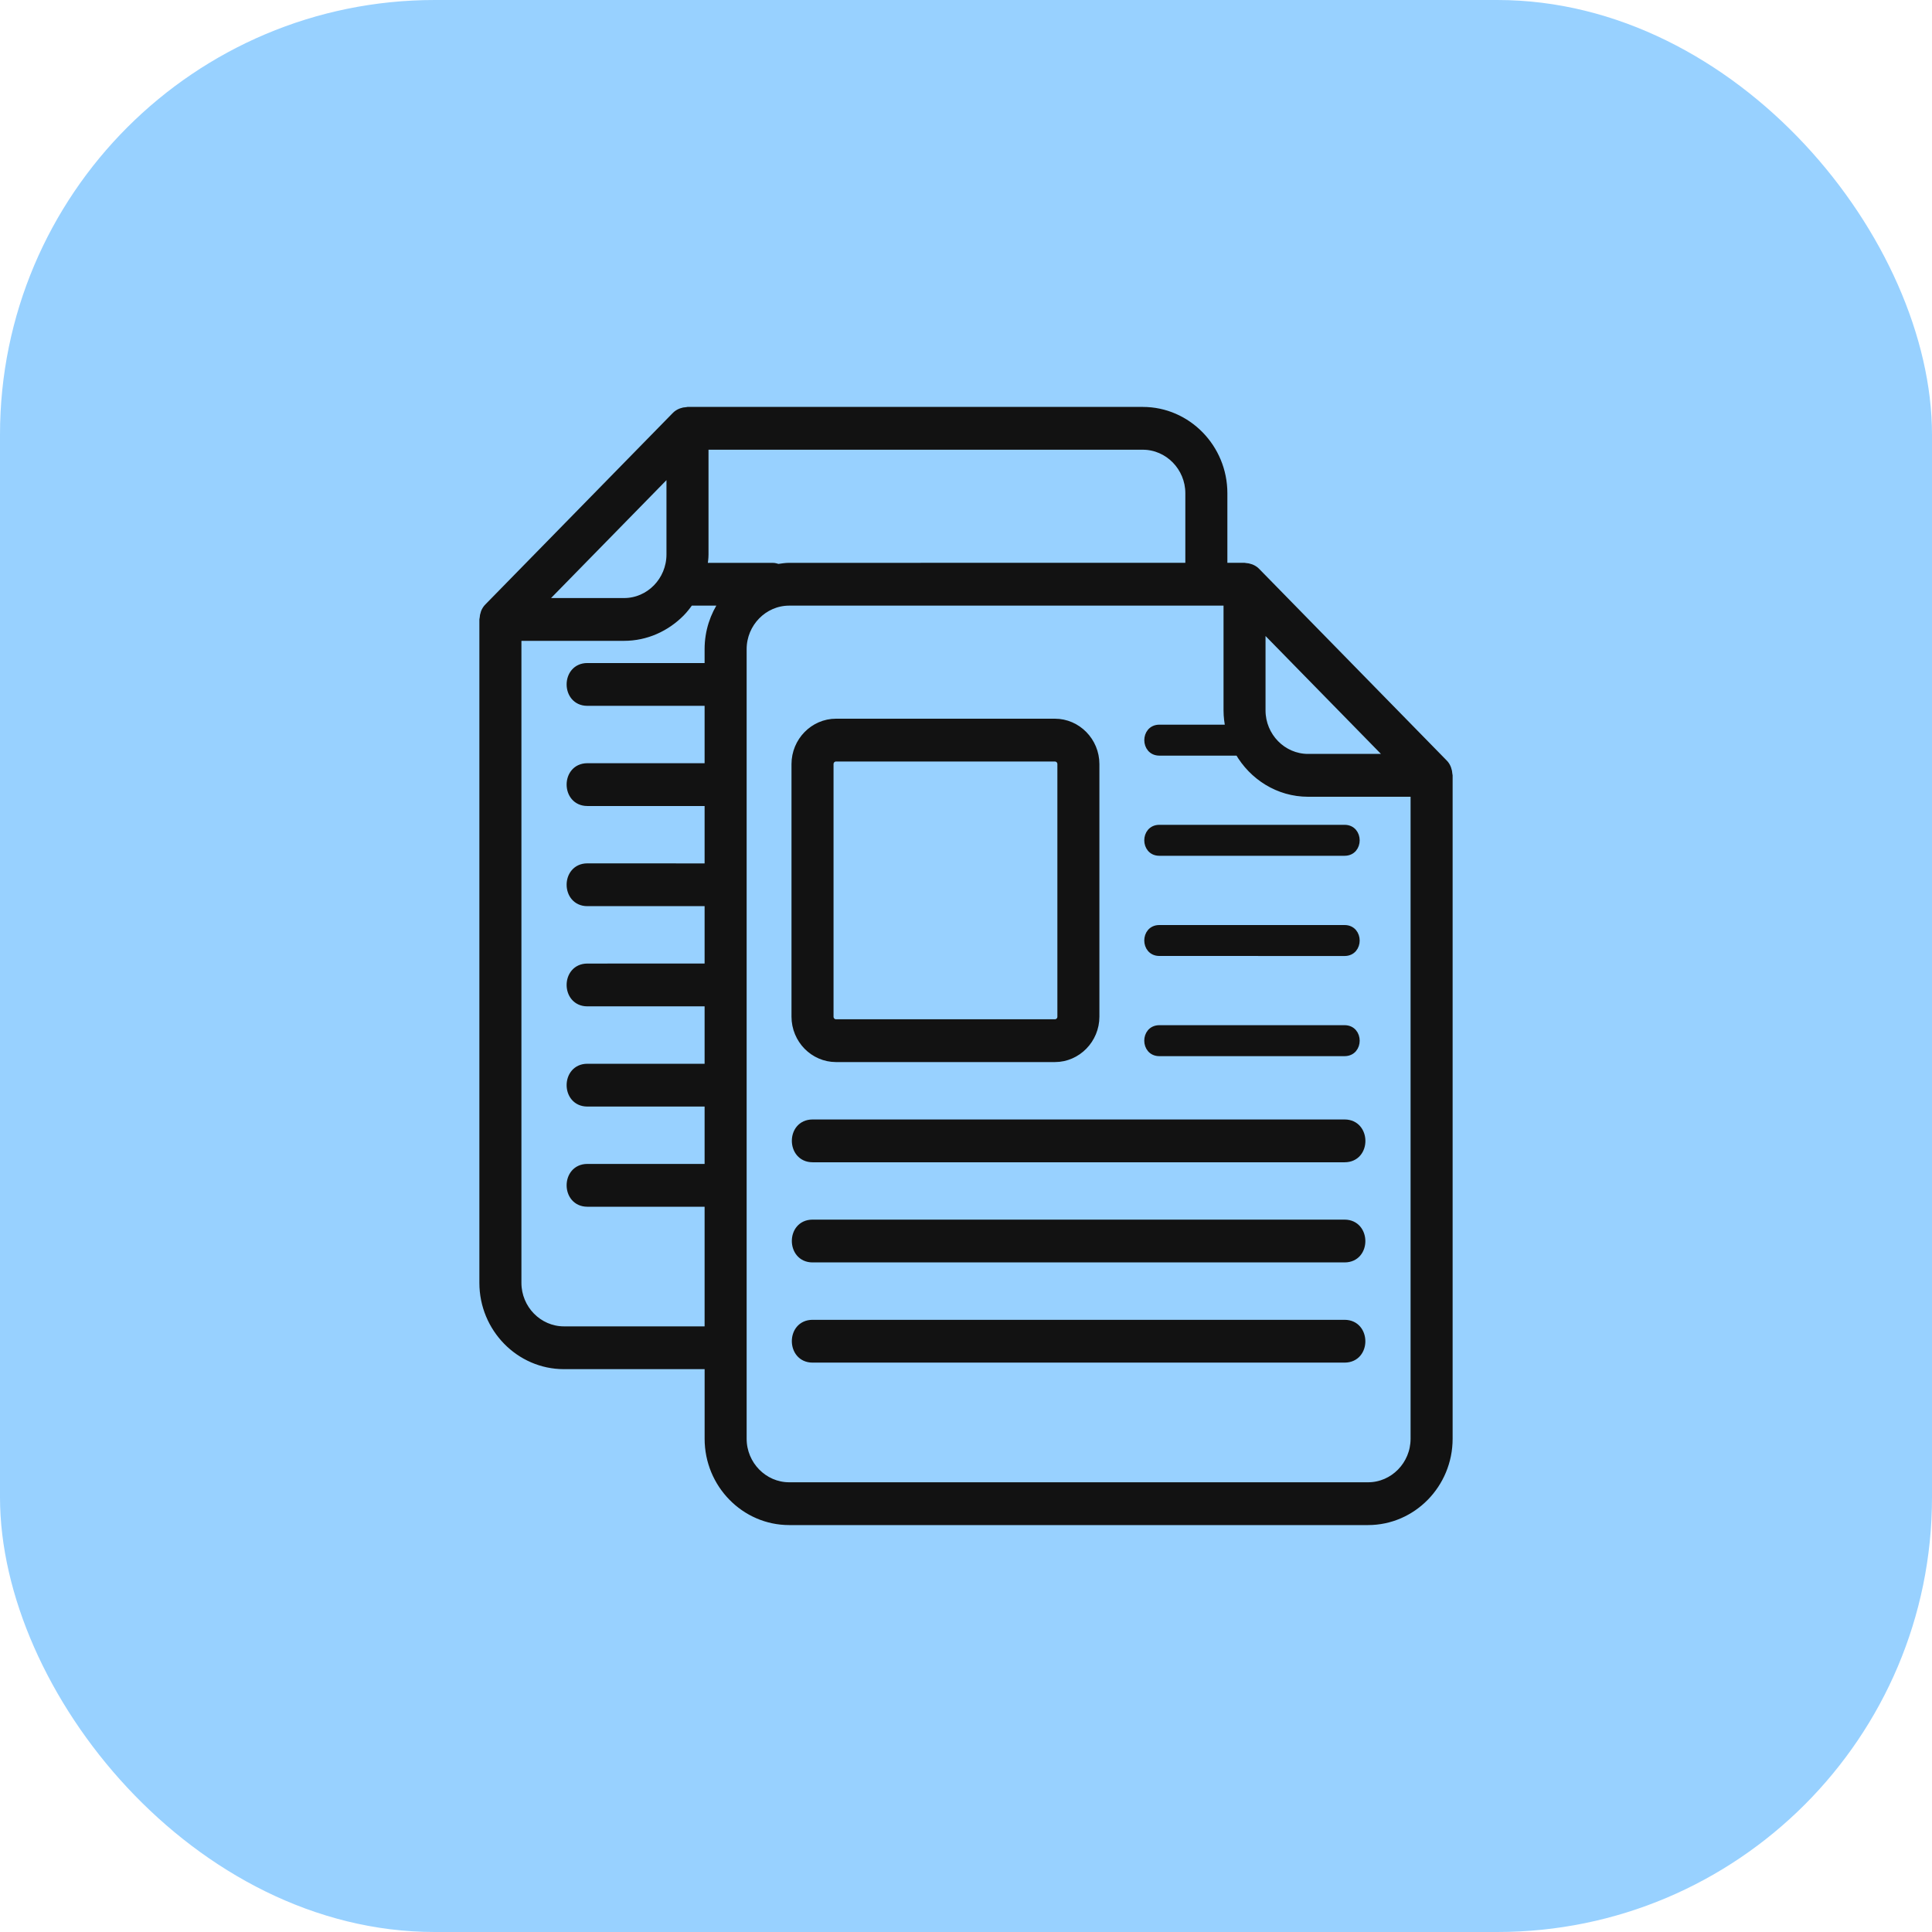
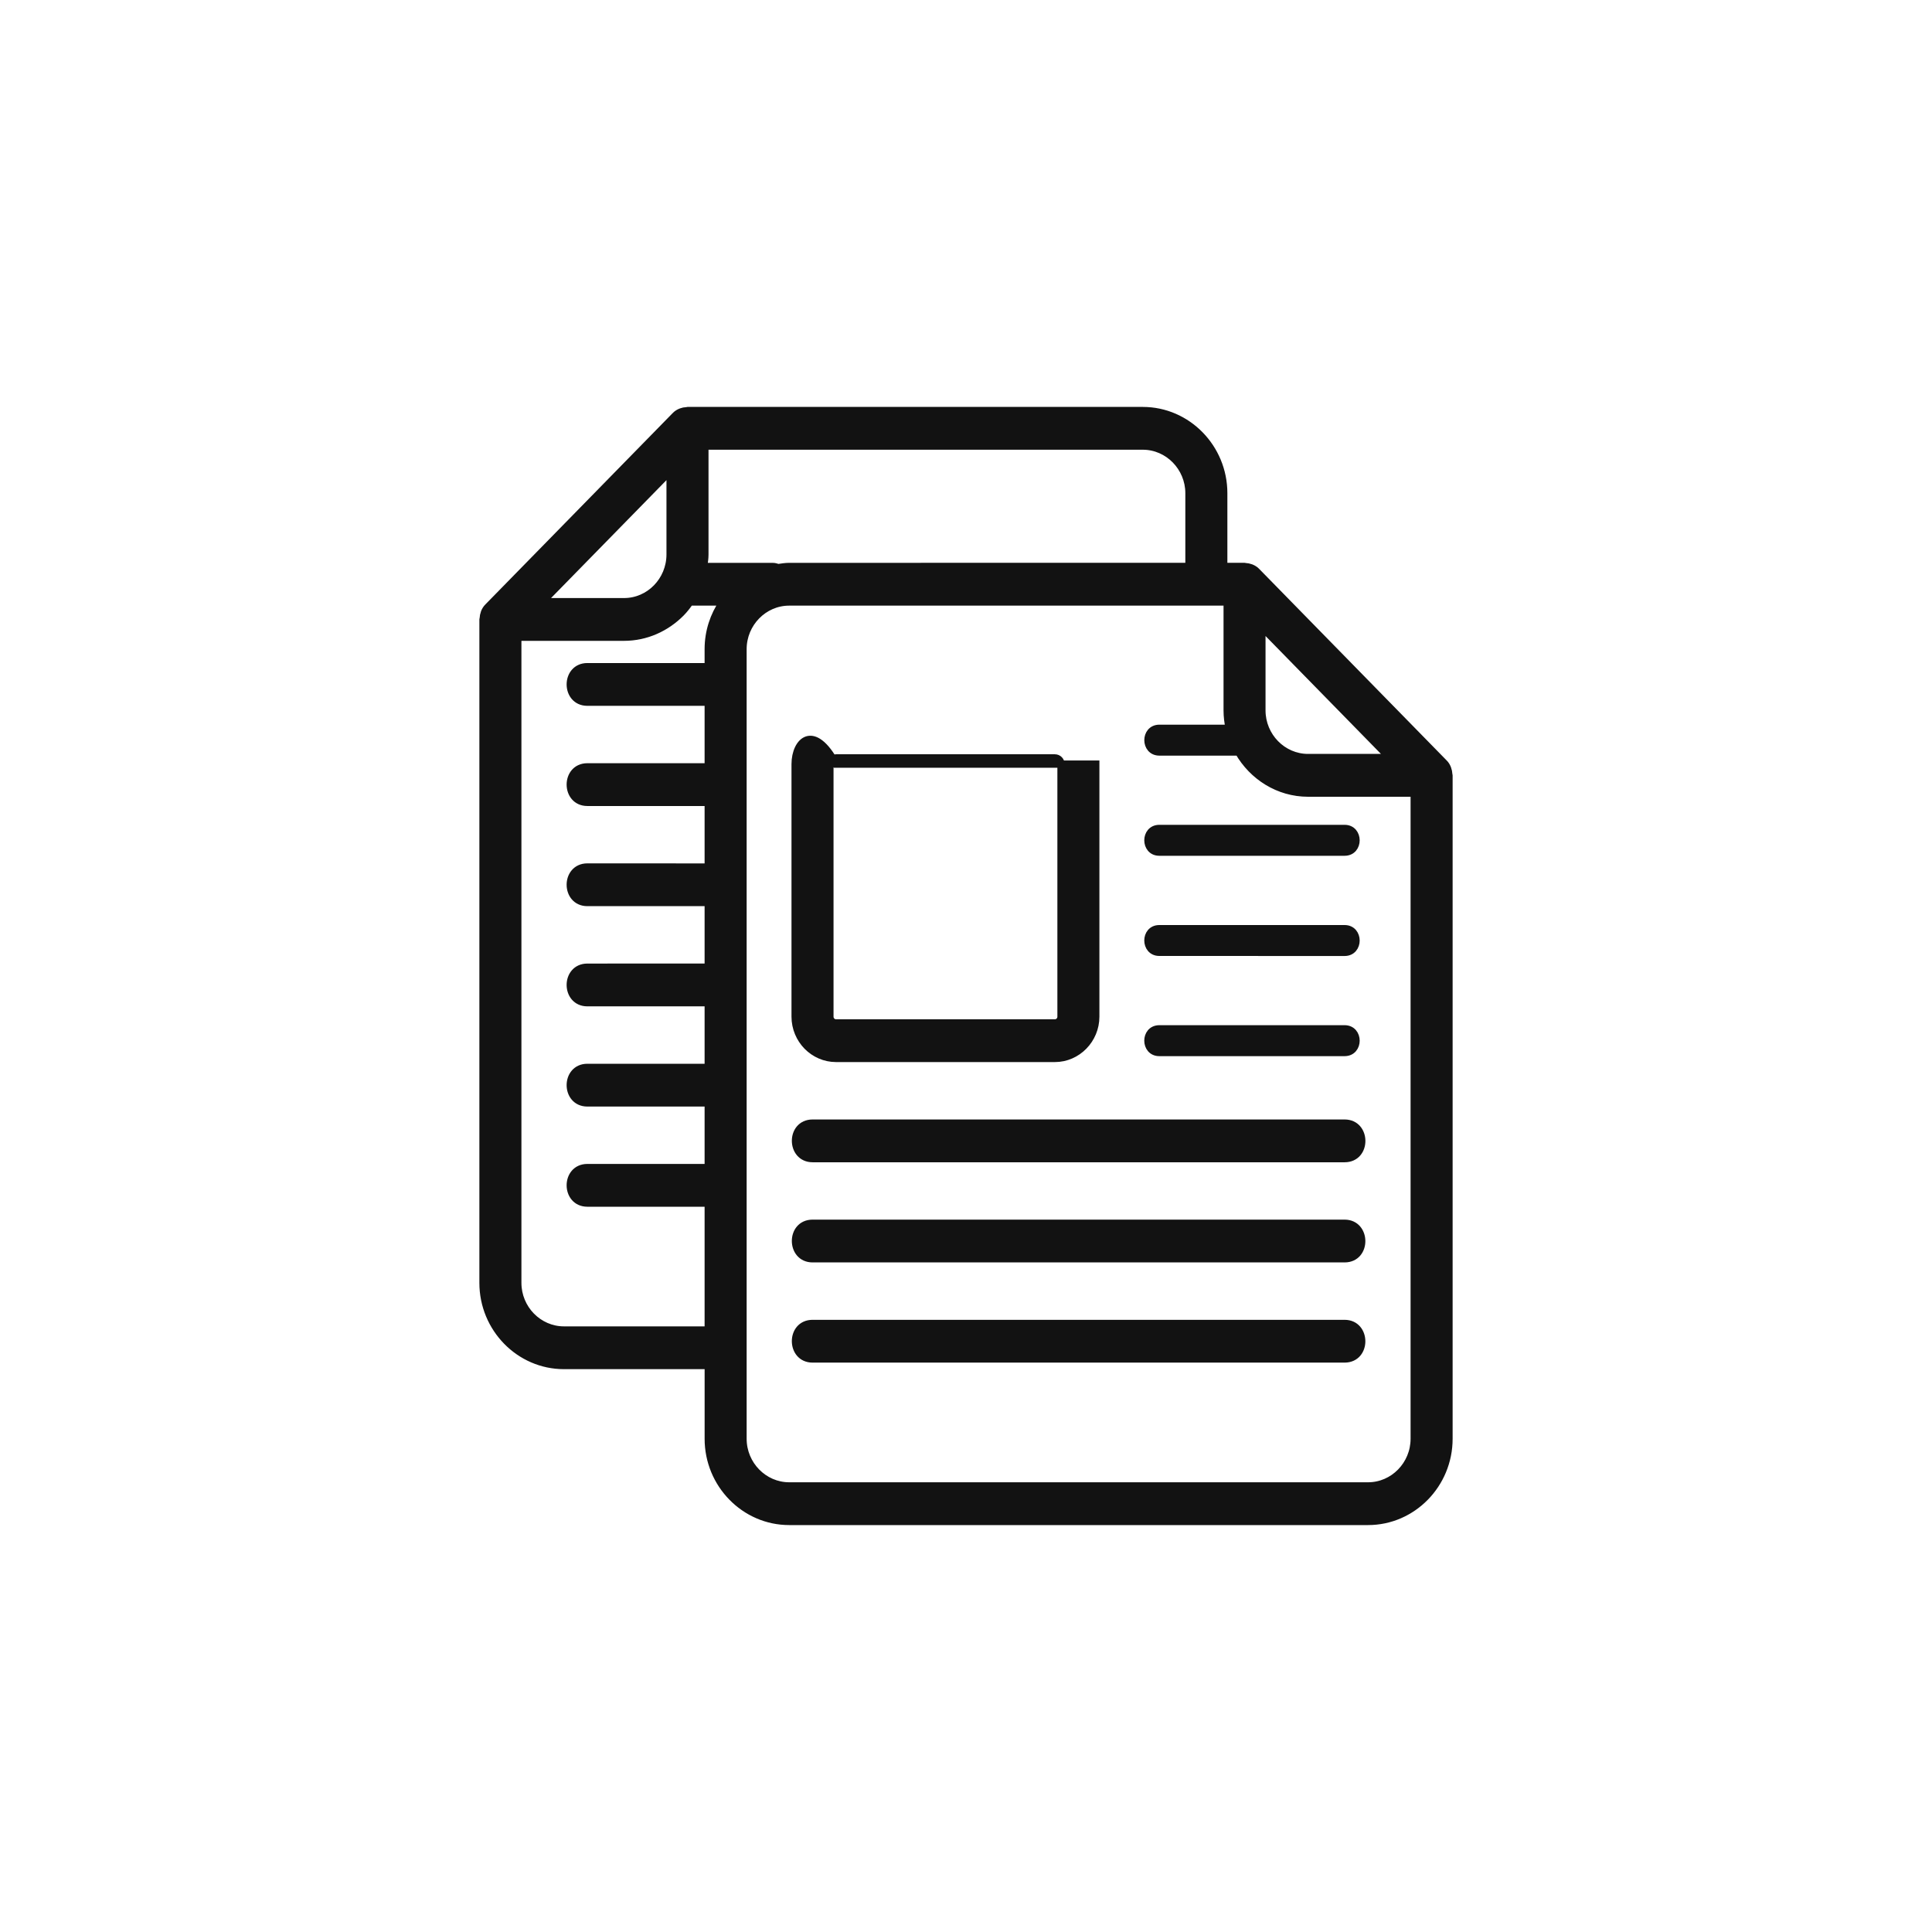
<svg xmlns="http://www.w3.org/2000/svg" width="80" height="80" viewBox="0 0 80 80" fill="none">
-   <rect width="80" height="80" rx="18" fill="#98D1FF" />
-   <path fill-rule="evenodd" clip-rule="evenodd" d="M59.989 32.048C59.985 31.979 59.973 31.912 59.948 31.845C59.943 31.832 59.941 31.82 59.936 31.809C59.902 31.727 59.858 31.651 59.788 31.585L52.041 23.67C51.974 23.596 51.894 23.549 51.81 23.514C51.801 23.511 51.793 23.509 51.784 23.505C51.716 23.48 51.649 23.467 51.578 23.463C51.562 23.462 51.547 23.454 51.531 23.454H50.673V20.423C50.673 18.539 49.166 17 47.322 17H28.466C28.45 17 28.433 17.009 28.417 17.009C28.349 17.011 28.283 17.025 28.218 17.049C28.207 17.053 28.196 17.055 28.186 17.06C28.104 17.094 28.024 17.142 27.956 17.216L20.211 25.128C20.142 25.195 20.096 25.271 20.062 25.353C20.059 25.362 20.057 25.373 20.053 25.384C20.028 25.452 20.014 25.523 20.011 25.596C20.009 25.614 20 25.63 20 25.648V53.121C20 55.005 21.507 56.544 23.351 56.544H29.327V59.577C29.327 60.519 29.703 61.376 30.311 61.995C30.917 62.615 31.756 63 32.678 63H56.649C58.495 63 60 61.461 60 59.577V32.105C60 32.085 59.989 32.068 59.989 32.048ZM52.253 29.416V25.968L57.539 31.368H54.163C53.639 31.368 53.16 31.148 52.814 30.794C52.468 30.44 52.253 29.952 52.253 29.416ZM49.232 20.423V23.454H45.382L36.32 23.456H32.677C32.521 23.456 32.373 23.482 32.222 23.503C32.151 23.482 32.082 23.456 31.995 23.456H29.138C29.161 23.293 29.188 23.131 29.188 22.962V18.472H47.322C48.37 18.472 49.232 19.352 49.232 20.423ZM27.747 19.514V22.962C27.745 24.035 26.89 24.916 25.837 24.914H22.461L27.747 19.514ZM23.351 55.072C22.827 55.072 22.349 54.852 22.002 54.498C21.656 54.145 21.441 53.656 21.441 53.121V26.386H25.837C26.759 26.386 27.589 25.999 28.203 25.38C28.338 25.242 28.457 25.088 28.569 24.928H29.932C29.552 25.483 29.326 26.153 29.326 26.879V27.605H24.319C23.376 27.609 23.379 29.074 24.319 29.077H29.326V31.753H24.319C23.376 31.756 23.379 33.221 24.319 33.225H29.326V35.902L24.319 35.9C23.376 35.904 23.379 37.368 24.319 37.372H29.326V40.047L24.319 40.049C23.376 40.053 23.379 41.517 24.319 41.521H29.326V44.198H24.319C23.376 44.202 23.379 45.667 24.319 45.67H29.326V48.346H24.319C23.376 48.349 23.379 49.814 24.319 49.818H29.326V55.072L23.351 55.072ZM57.997 60.955C57.651 61.309 57.173 61.528 56.649 61.528H32.678C31.629 61.528 30.767 60.648 30.767 59.577V26.879C30.767 25.808 31.629 24.928 32.678 24.928H50.814V29.418C50.814 29.672 50.846 29.919 50.897 30.157H48.004C47.375 30.161 47.377 31.136 48.004 31.139H51.286C51.869 32.152 52.937 32.842 54.165 32.842H58.559V59.577C58.559 60.112 58.344 60.601 57.997 60.955ZM33.646 46.505H55.682C56.617 46.508 56.631 47.973 55.682 47.977H33.646C32.709 47.973 32.697 46.508 33.646 46.505ZM55.68 52.124H33.644C32.709 52.121 32.697 50.656 33.644 50.652H55.68C56.615 50.656 56.629 52.121 55.68 52.124ZM55.68 56.273H33.644C32.709 56.27 32.697 54.805 33.644 54.801H55.68C56.615 54.803 56.629 56.268 55.68 56.273ZM48.002 34.304H55.68C56.306 34.306 56.311 35.283 55.68 35.286H48.002C47.377 35.285 47.373 34.308 48.002 34.304ZM48.002 38.454H55.68C56.306 38.456 56.311 39.432 55.68 39.436L48.002 39.434C47.377 39.432 47.373 38.456 48.002 38.454ZM55.68 43.583H48.002C47.377 43.581 47.372 42.605 48.002 42.601H55.68C56.307 42.603 56.311 43.579 55.68 43.583ZM34.617 43.828H43.681C44.611 43.828 45.374 43.047 45.374 42.098V31.64C45.374 30.689 44.611 29.91 43.681 29.91H34.617C33.686 29.91 32.924 30.691 32.924 31.64V42.098C32.924 42.574 33.116 43.008 33.423 43.322C33.731 43.634 34.154 43.828 34.617 43.828ZM34.365 31.64C34.365 31.497 34.477 31.383 34.617 31.383H43.681C43.822 31.383 43.934 31.497 43.934 31.64V42.099C43.934 42.242 43.822 42.356 43.681 42.356H34.617C34.477 42.356 34.365 42.242 34.365 42.099V31.64Z" fill="#121212" stroke="#121212" stroke-width="0.3" />
+   <path fill-rule="evenodd" clip-rule="evenodd" d="M59.989 32.048C59.985 31.979 59.973 31.912 59.948 31.845C59.943 31.832 59.941 31.82 59.936 31.809C59.902 31.727 59.858 31.651 59.788 31.585L52.041 23.67C51.974 23.596 51.894 23.549 51.81 23.514C51.801 23.511 51.793 23.509 51.784 23.505C51.716 23.48 51.649 23.467 51.578 23.463C51.562 23.462 51.547 23.454 51.531 23.454H50.673V20.423C50.673 18.539 49.166 17 47.322 17H28.466C28.45 17 28.433 17.009 28.417 17.009C28.349 17.011 28.283 17.025 28.218 17.049C28.207 17.053 28.196 17.055 28.186 17.06C28.104 17.094 28.024 17.142 27.956 17.216L20.211 25.128C20.142 25.195 20.096 25.271 20.062 25.353C20.059 25.362 20.057 25.373 20.053 25.384C20.028 25.452 20.014 25.523 20.011 25.596C20.009 25.614 20 25.63 20 25.648V53.121C20 55.005 21.507 56.544 23.351 56.544H29.327V59.577C29.327 60.519 29.703 61.376 30.311 61.995C30.917 62.615 31.756 63 32.678 63H56.649C58.495 63 60 61.461 60 59.577V32.105C60 32.085 59.989 32.068 59.989 32.048ZM52.253 29.416V25.968L57.539 31.368H54.163C53.639 31.368 53.16 31.148 52.814 30.794C52.468 30.44 52.253 29.952 52.253 29.416ZM49.232 20.423V23.454H45.382L36.32 23.456H32.677C32.521 23.456 32.373 23.482 32.222 23.503C32.151 23.482 32.082 23.456 31.995 23.456H29.138C29.161 23.293 29.188 23.131 29.188 22.962V18.472H47.322C48.37 18.472 49.232 19.352 49.232 20.423ZM27.747 19.514V22.962C27.745 24.035 26.89 24.916 25.837 24.914H22.461L27.747 19.514ZM23.351 55.072C22.827 55.072 22.349 54.852 22.002 54.498C21.656 54.145 21.441 53.656 21.441 53.121V26.386H25.837C26.759 26.386 27.589 25.999 28.203 25.38C28.338 25.242 28.457 25.088 28.569 24.928H29.932C29.552 25.483 29.326 26.153 29.326 26.879V27.605H24.319C23.376 27.609 23.379 29.074 24.319 29.077H29.326V31.753H24.319C23.376 31.756 23.379 33.221 24.319 33.225H29.326V35.902L24.319 35.9C23.376 35.904 23.379 37.368 24.319 37.372H29.326V40.047L24.319 40.049C23.376 40.053 23.379 41.517 24.319 41.521H29.326V44.198H24.319C23.376 44.202 23.379 45.667 24.319 45.67H29.326V48.346H24.319C23.376 48.349 23.379 49.814 24.319 49.818H29.326V55.072L23.351 55.072ZM57.997 60.955C57.651 61.309 57.173 61.528 56.649 61.528H32.678C31.629 61.528 30.767 60.648 30.767 59.577V26.879C30.767 25.808 31.629 24.928 32.678 24.928H50.814V29.418C50.814 29.672 50.846 29.919 50.897 30.157H48.004C47.375 30.161 47.377 31.136 48.004 31.139H51.286C51.869 32.152 52.937 32.842 54.165 32.842H58.559V59.577C58.559 60.112 58.344 60.601 57.997 60.955ZM33.646 46.505H55.682C56.617 46.508 56.631 47.973 55.682 47.977H33.646C32.709 47.973 32.697 46.508 33.646 46.505ZM55.68 52.124H33.644C32.709 52.121 32.697 50.656 33.644 50.652H55.68C56.615 50.656 56.629 52.121 55.68 52.124ZM55.68 56.273H33.644C32.709 56.27 32.697 54.805 33.644 54.801H55.68C56.615 54.803 56.629 56.268 55.68 56.273ZM48.002 34.304H55.68C56.306 34.306 56.311 35.283 55.68 35.286H48.002C47.377 35.285 47.373 34.308 48.002 34.304ZM48.002 38.454H55.68C56.306 38.456 56.311 39.432 55.68 39.436L48.002 39.434C47.377 39.432 47.373 38.456 48.002 38.454ZM55.68 43.583H48.002C47.377 43.581 47.372 42.605 48.002 42.601H55.68C56.307 42.603 56.311 43.579 55.68 43.583ZM34.617 43.828H43.681C44.611 43.828 45.374 43.047 45.374 42.098V31.64H34.617C33.686 29.91 32.924 30.691 32.924 31.64V42.098C32.924 42.574 33.116 43.008 33.423 43.322C33.731 43.634 34.154 43.828 34.617 43.828ZM34.365 31.64C34.365 31.497 34.477 31.383 34.617 31.383H43.681C43.822 31.383 43.934 31.497 43.934 31.64V42.099C43.934 42.242 43.822 42.356 43.681 42.356H34.617C34.477 42.356 34.365 42.242 34.365 42.099V31.64Z" fill="#121212" stroke="#121212" stroke-width="0.3" />
</svg>